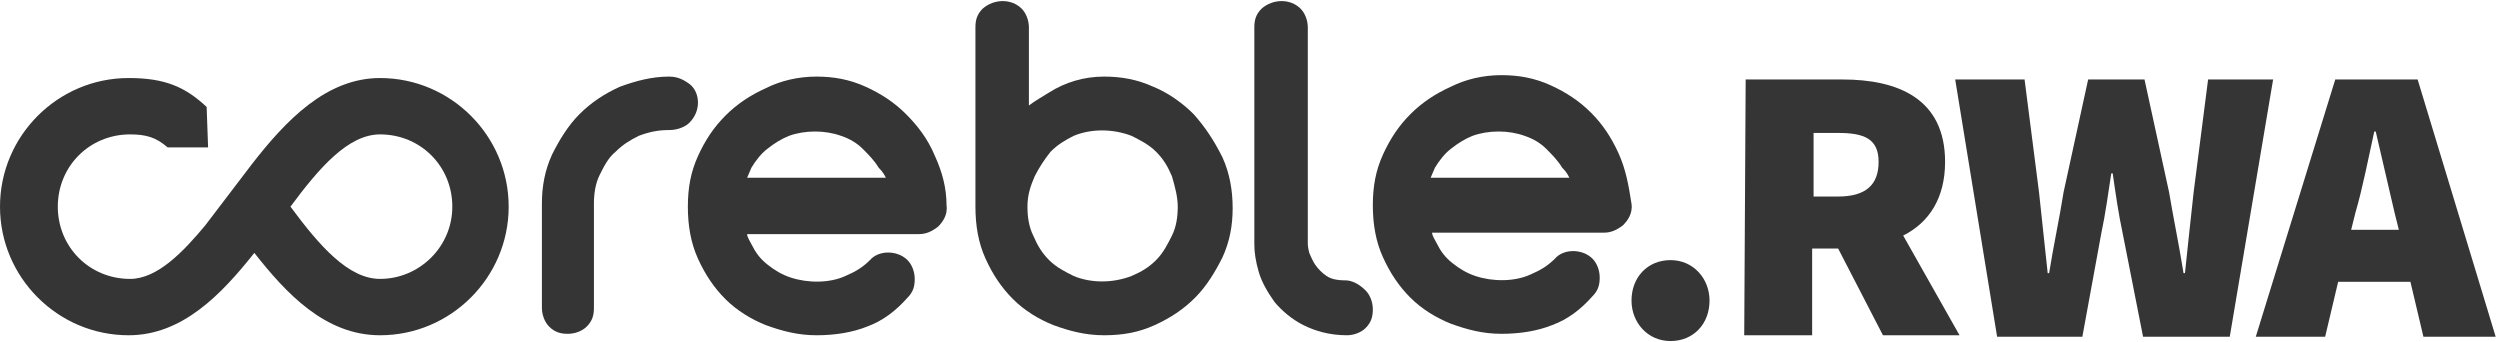
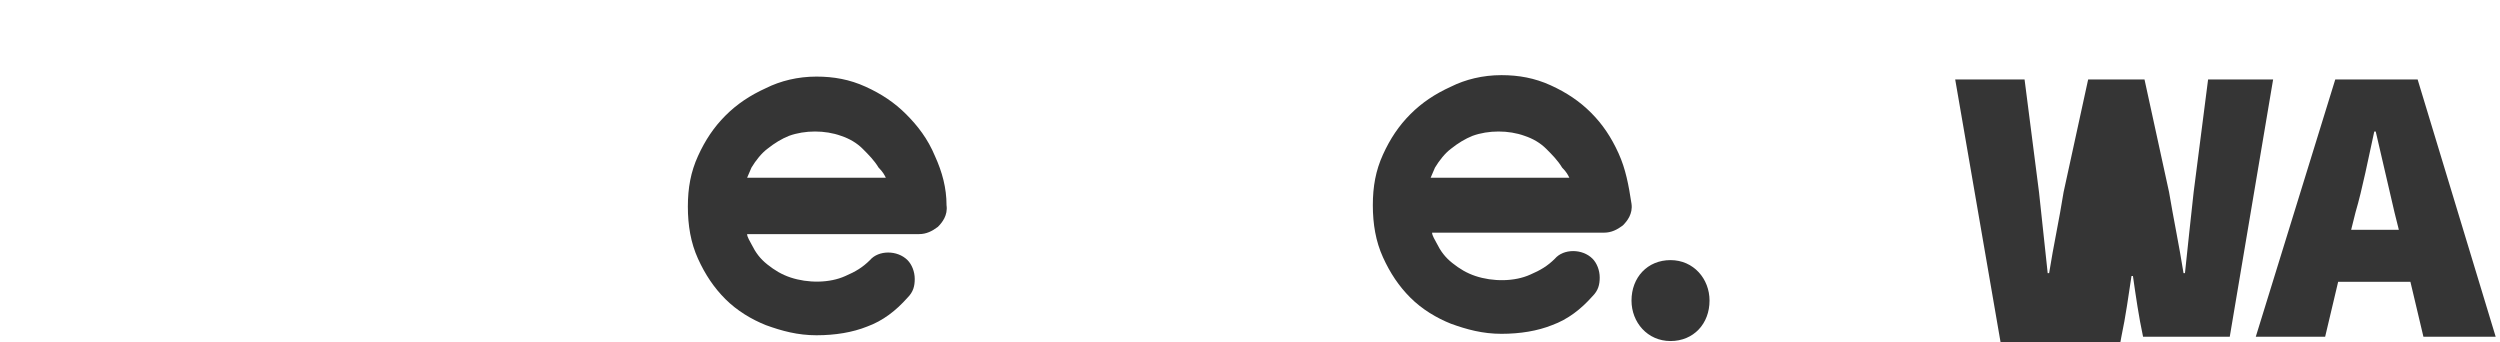
<svg xmlns="http://www.w3.org/2000/svg" version="1.1" id="Layer_1" x="0px" y="0px" viewBox="0 0 173 23.7" style="enable-background:new 0 0 173 23.7;" xml:space="preserve">
  <style type="text/css">
	.st0{fill:#353535;}
</style>
  <g>
    <g>
-       <path class="st0" d="M48.3,7.1c0-0.5-0.2-1-0.6-1.3c-0.3-0.2-0.7-0.5-1.4-0.5l0,0c-1.2,0-2.3,0.3-3.4,0.7c-1.1,0.5-2,1.1-2.8,1.9    s-1.4,1.8-1.9,2.8c-0.5,1.1-0.7,2.2-0.7,3.4v7.2c0,0.5,0.2,1,0.5,1.3c0.4,0.4,0.8,0.5,1.3,0.5s1-0.2,1.3-0.5    c0.4-0.4,0.5-0.8,0.5-1.3v-7.2c0-0.7,0.1-1.4,0.4-2c0.3-0.6,0.6-1.2,1.1-1.6c0.5-0.5,1-0.8,1.6-1.1C45,9.1,45.6,9,46.3,9    s1.2-0.3,1.4-0.5C48.1,8.1,48.3,7.6,48.3,7.1z" />
      <path class="st0" d="M62.7,7.9C61.9,7.1,61,6.5,59.9,6s-2.2-0.7-3.4-0.7l0,0c-1.3,0-2.5,0.3-3.5,0.8c-1.1,0.5-2,1.1-2.8,1.9    s-1.4,1.7-1.9,2.8s-0.7,2.2-0.7,3.5s0.2,2.5,0.7,3.6s1.1,2,1.9,2.8c0.8,0.8,1.8,1.4,2.8,1.8c1.1,0.4,2.2,0.7,3.5,0.7    S59,23,60,22.6c1.1-0.4,2-1.1,2.8-2c0.4-0.4,0.5-0.8,0.5-1.3s-0.2-1-0.5-1.3c-0.7-0.7-2-0.7-2.6,0c-0.5,0.5-1,0.8-1.7,1.1    c-1.1,0.5-2.6,0.5-3.8,0.1c-0.6-0.2-1.1-0.5-1.6-0.9s-0.8-0.8-1.1-1.4c-0.1-0.2-0.3-0.5-0.3-0.7h11.9c0.5,0,0.9-0.2,1.3-0.5    c0.3-0.3,0.7-0.8,0.6-1.5c0-1.2-0.3-2.3-0.8-3.4C64.2,9.6,63.5,8.7,62.7,7.9z M61.3,12.3h-9.6c0.1-0.2,0.2-0.5,0.3-0.7    c0.3-0.5,0.7-1,1.1-1.3c0.5-0.4,1-0.7,1.5-0.9c1.1-0.4,2.5-0.4,3.6,0c0.6,0.2,1.1,0.5,1.5,0.9s0.8,0.8,1.1,1.3    C61.1,11.9,61.2,12.1,61.3,12.3z" />
-       <path class="st0" d="M82.6,7.9c-0.8-0.8-1.8-1.5-2.8-1.9c-1.1-0.5-2.2-0.7-3.4-0.7l0,0c-1.4,0-2.7,0.4-3.8,1.1    c-0.5,0.3-1,0.6-1.4,0.9V1.9c0-0.5-0.2-1-0.5-1.3c-0.7-0.7-1.9-0.7-2.7,0c-0.4,0.4-0.5,0.8-0.5,1.3v12.4c0,1.3,0.2,2.5,0.7,3.6    s1.1,2,1.9,2.8s1.8,1.4,2.8,1.8c1.1,0.4,2.2,0.7,3.5,0.7s2.4-0.2,3.5-0.7s2-1.1,2.8-1.9s1.4-1.8,1.9-2.8c0.5-1.1,0.7-2.2,0.7-3.4    s-0.2-2.4-0.7-3.5C84,9.7,83.4,8.8,82.6,7.9z M81.5,14.3c0,0.7-0.1,1.4-0.4,2c-0.3,0.6-0.6,1.2-1.1,1.7s-1,0.8-1.7,1.1    c-1.3,0.5-2.8,0.5-4,0c-0.6-0.3-1.2-0.6-1.7-1.1s-0.8-1-1.1-1.7c-0.3-0.6-0.4-1.3-0.4-2c0-0.8,0.2-1.4,0.5-2.1    c0.3-0.6,0.7-1.2,1.1-1.7c0.5-0.5,1-0.8,1.6-1.1c1.2-0.5,2.7-0.5,4,0c0.6,0.3,1.2,0.6,1.7,1.1s0.8,1,1.1,1.7    C81.3,12.9,81.5,13.6,81.5,14.3z" />
-       <path class="st0" d="M93.1,19.4L93.1,19.4c-0.6,0-1-0.1-1.3-0.3c-0.3-0.2-0.6-0.5-0.8-0.8c-0.2-0.3-0.3-0.6-0.4-0.8    c-0.1-0.4-0.1-0.6-0.1-0.6v-15c0-0.5-0.2-1-0.5-1.3c-0.7-0.7-1.9-0.7-2.7,0c-0.4,0.4-0.5,0.8-0.5,1.3v15c0,0.6,0.1,1.2,0.3,1.9    c0.2,0.7,0.6,1.4,1.1,2.1c0.5,0.6,1.2,1.2,2,1.6s1.8,0.7,3,0.7c0.5,0,1-0.2,1.3-0.5c0.4-0.4,0.5-0.8,0.5-1.3s-0.2-1-0.5-1.3    C94,19.6,93.5,19.4,93.1,19.4z" />
      <path class="st0" d="M112,10.6c-0.5-1.1-1.1-2-1.9-2.8s-1.7-1.4-2.8-1.9c-1.1-0.5-2.2-0.7-3.4-0.7l0,0c-1.3,0-2.5,0.3-3.5,0.8    c-1.1,0.5-2,1.1-2.8,1.9s-1.4,1.7-1.9,2.8S95,12.9,95,14.2s0.2,2.5,0.7,3.6s1.1,2,1.9,2.8s1.8,1.4,2.8,1.8    c1.1,0.4,2.2,0.7,3.5,0.7s2.5-0.2,3.5-0.6c1.1-0.4,2-1.1,2.8-2c0.4-0.4,0.5-0.8,0.5-1.3s-0.2-1-0.5-1.3c-0.7-0.7-2-0.7-2.6,0    c-0.5,0.5-1,0.8-1.7,1.1c-1.1,0.5-2.6,0.5-3.8,0.1c-0.6-0.2-1.1-0.5-1.6-0.9s-0.8-0.8-1.1-1.4c-0.1-0.2-0.3-0.5-0.3-0.7H111    c0.5,0,0.9-0.2,1.3-0.5c0.3-0.3,0.7-0.8,0.6-1.5C112.7,12.8,112.5,11.7,112,10.6z M108.6,12.3H99c0.1-0.2,0.2-0.5,0.3-0.7    c0.3-0.5,0.7-1,1.1-1.3c0.5-0.4,1-0.7,1.5-0.9c1.1-0.4,2.5-0.4,3.6,0c0.6,0.2,1.1,0.5,1.5,0.9s0.8,0.8,1.1,1.3    C108.4,11.9,108.5,12.1,108.6,12.3z" />
-       <path class="st0" d="M14.3,7.4c-1.5-1.4-2.9-2-5.4-2C4,5.4,0,9.4,0,14.3s4,8.9,8.9,8.9c3.7,0,6.4-2.8,8.7-5.7    c2.2,2.8,4.9,5.7,8.7,5.7c4.9,0,8.9-4,8.9-8.9s-4-8.9-8.9-8.9c-3.7,0-6.5,2.9-8.9,6l-3.2,4.2c-1.5,1.8-3.3,3.7-5.2,3.7    c-2.8,0-5-2.2-5-5s2.2-5,5-5c1.1,0,1.8,0.2,2.6,0.9h2.8 M26.3,19.3c-2.2,0-4.2-2.3-6.2-5c2-2.7,4-5,6.2-5c2.8,0,5,2.2,5,5    S29,19.3,26.3,19.3z" />
    </g>
  </g>
  <g>
    <g>
      <path class="st0" d="M112.9,20.8c0-1.6,1.1-2.8,2.7-2.8s2.7,1.3,2.7,2.8c0,1.6-1.1,2.8-2.7,2.8S112.9,22.3,112.9,20.8z" />
-       <path class="st0" d="M120.8,5.5h6.7c3.8,0,7.1,1.3,7.1,5.7c0,2.5-1.1,4.2-2.9,5.1l3.9,6.9h-5.3l-3.1-6h-1.8v6h-4.7L120.8,5.5    L120.8,5.5z M127.2,13.6c1.9,0,2.8-0.8,2.8-2.4s-1-2-2.8-2h-1.7v4.4H127.2z" />
-       <path class="st0" d="M135.3,5.5h4.8l1,7.8c0.2,1.9,0.4,3.7,0.6,5.6h0.1c0.3-1.9,0.7-3.7,1-5.6l1.7-7.8h3.9l1.7,7.8    c0.3,1.8,0.7,3.7,1,5.6h0.1c0.2-1.9,0.4-3.8,0.6-5.6l1-7.8h4.5l-3,17.8h-6l-1.4-7.1c-0.3-1.4-0.5-2.8-0.7-4.2h-0.1    c-0.2,1.3-0.4,2.8-0.7,4.2l-1.3,7.1h-5.9L135.3,5.5z" />
+       <path class="st0" d="M135.3,5.5h4.8l1,7.8c0.2,1.9,0.4,3.7,0.6,5.6h0.1c0.3-1.9,0.7-3.7,1-5.6l1.7-7.8h3.9l1.7,7.8    c0.3,1.8,0.7,3.7,1,5.6h0.1c0.2-1.9,0.4-3.8,0.6-5.6l1-7.8h4.5l-3,17.8h-6c-0.3-1.4-0.5-2.8-0.7-4.2h-0.1    c-0.2,1.3-0.4,2.8-0.7,4.2l-1.3,7.1h-5.9L135.3,5.5z" />
      <path class="st0" d="M161.6,5.5h5.7l5.4,17.8h-5l-0.9-3.8h-5l-0.9,3.8h-4.8L161.6,5.5z M162.7,15.9h3.3l-0.3-1.2    c-0.4-1.7-0.9-3.9-1.3-5.6h-0.1c-0.4,1.8-0.8,3.9-1.3,5.6L162.7,15.9z" />
    </g>
  </g>
</svg>